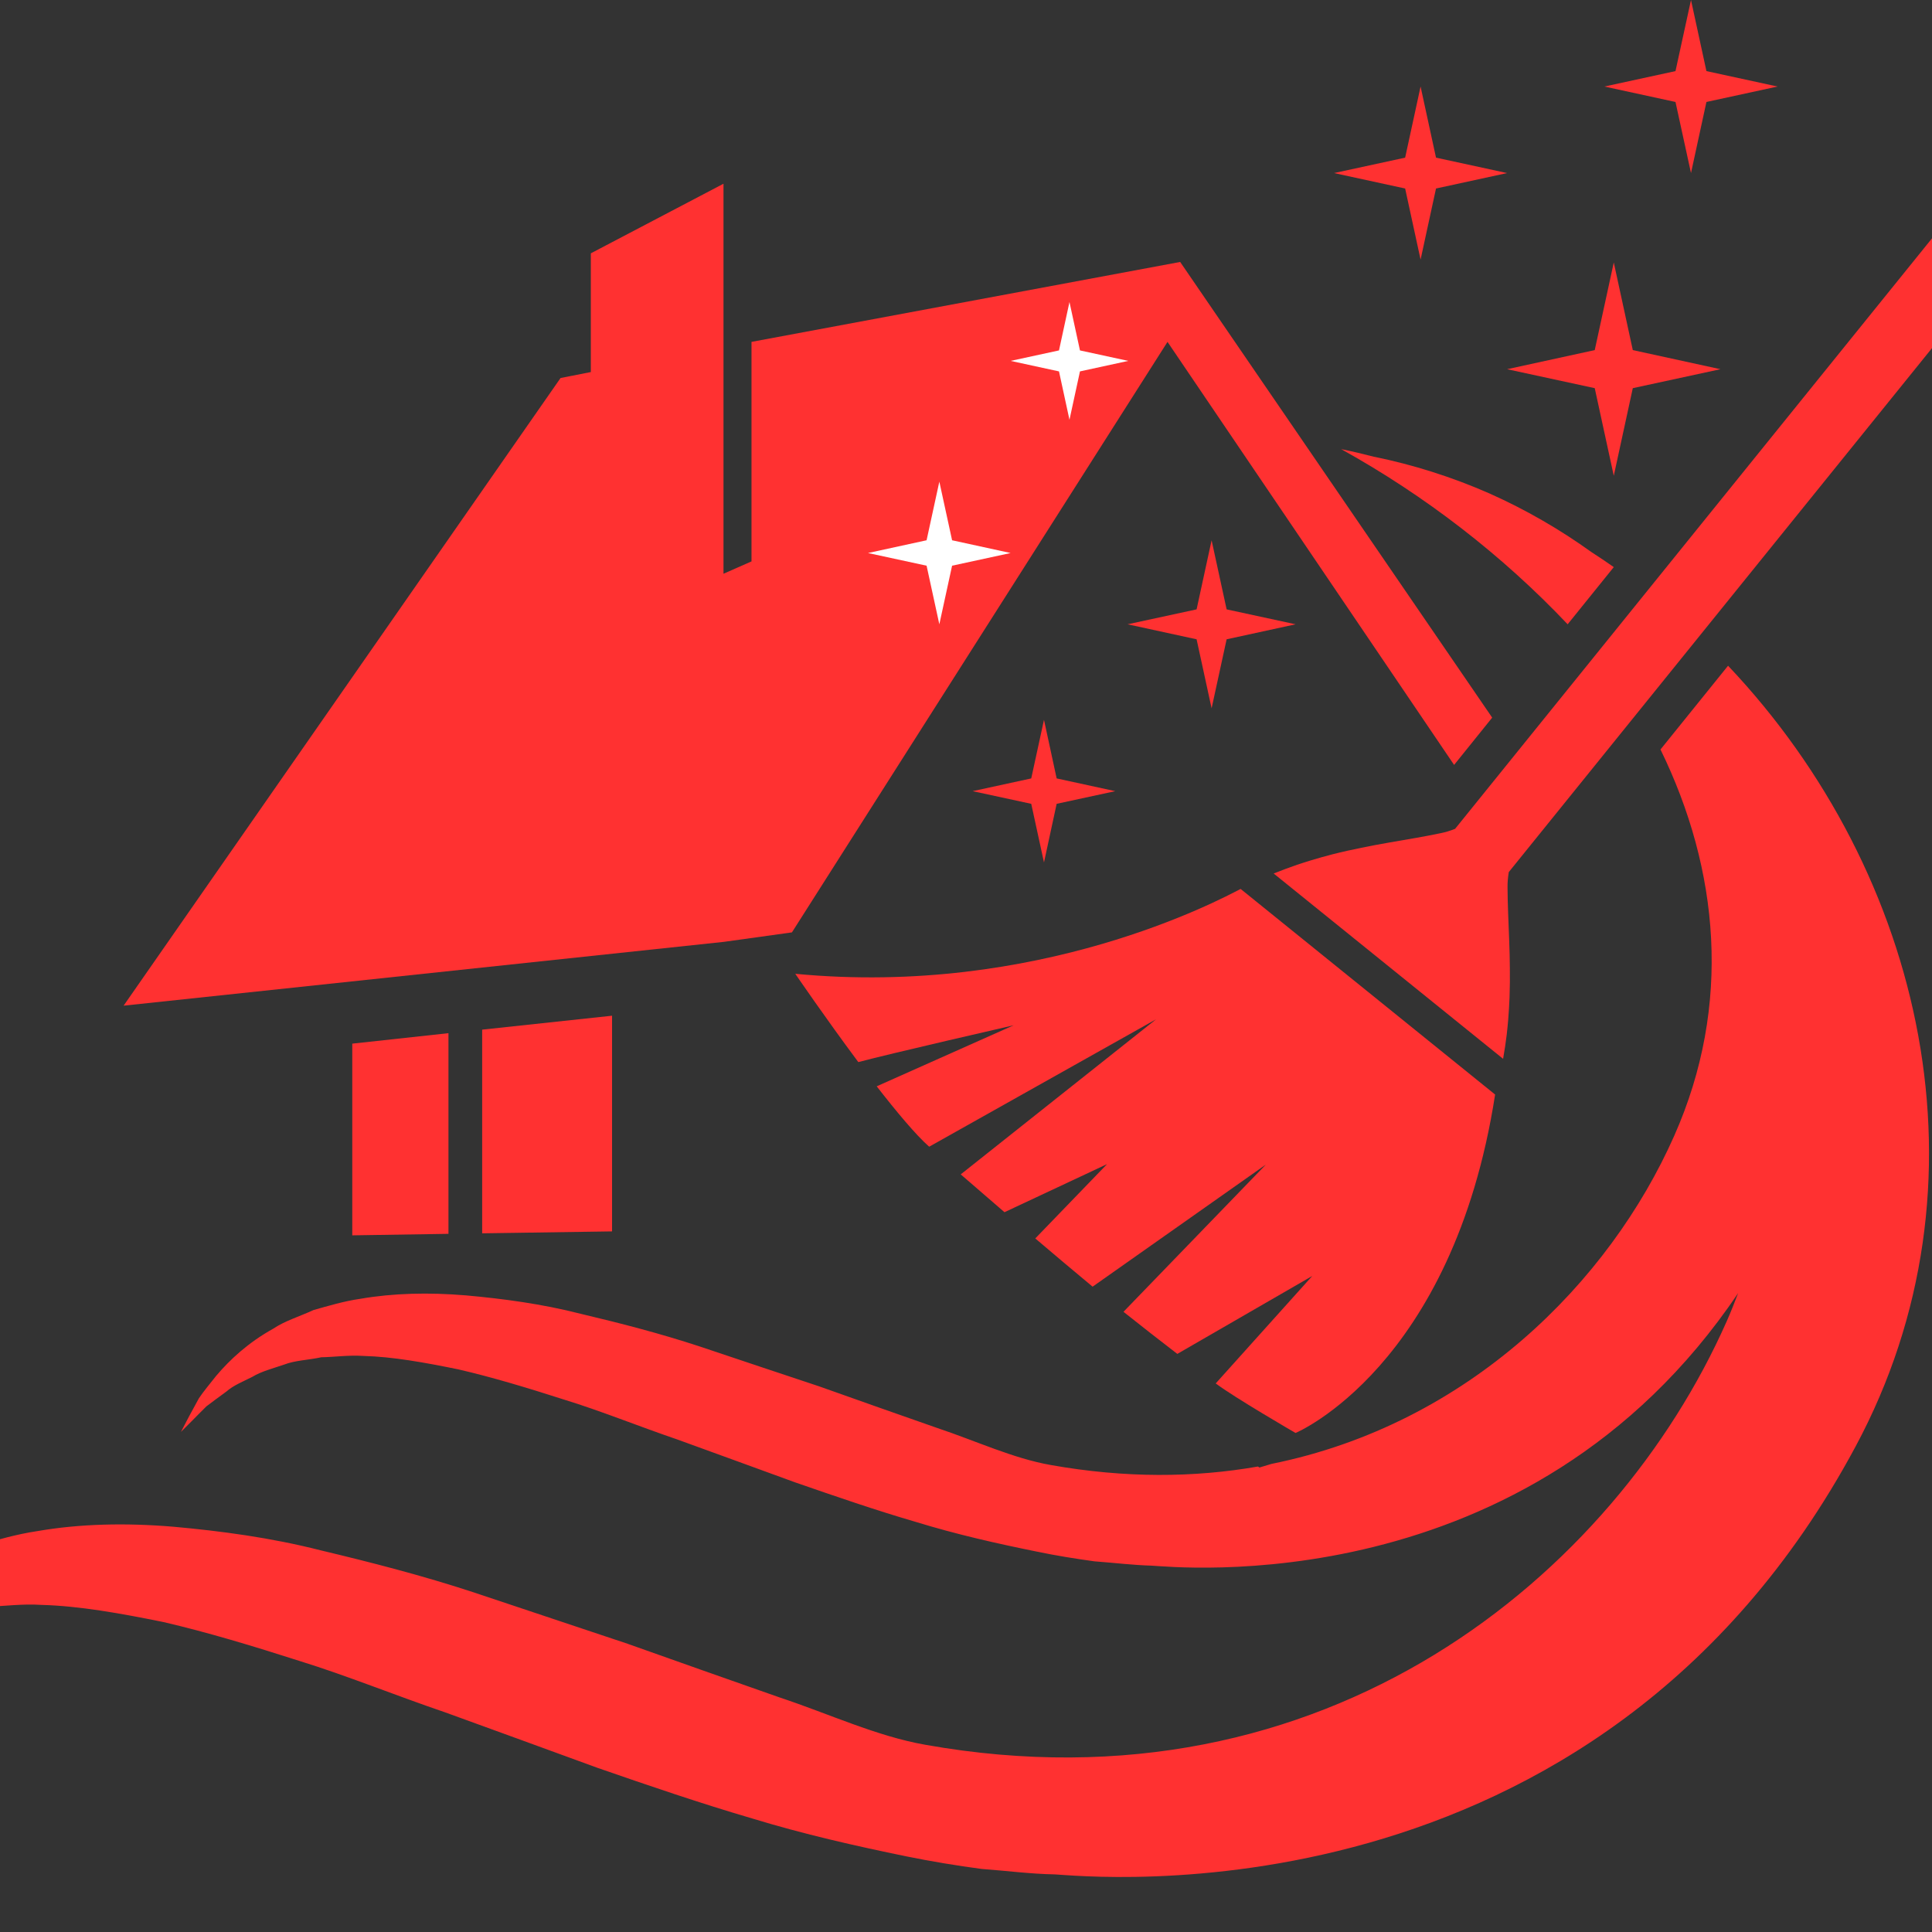
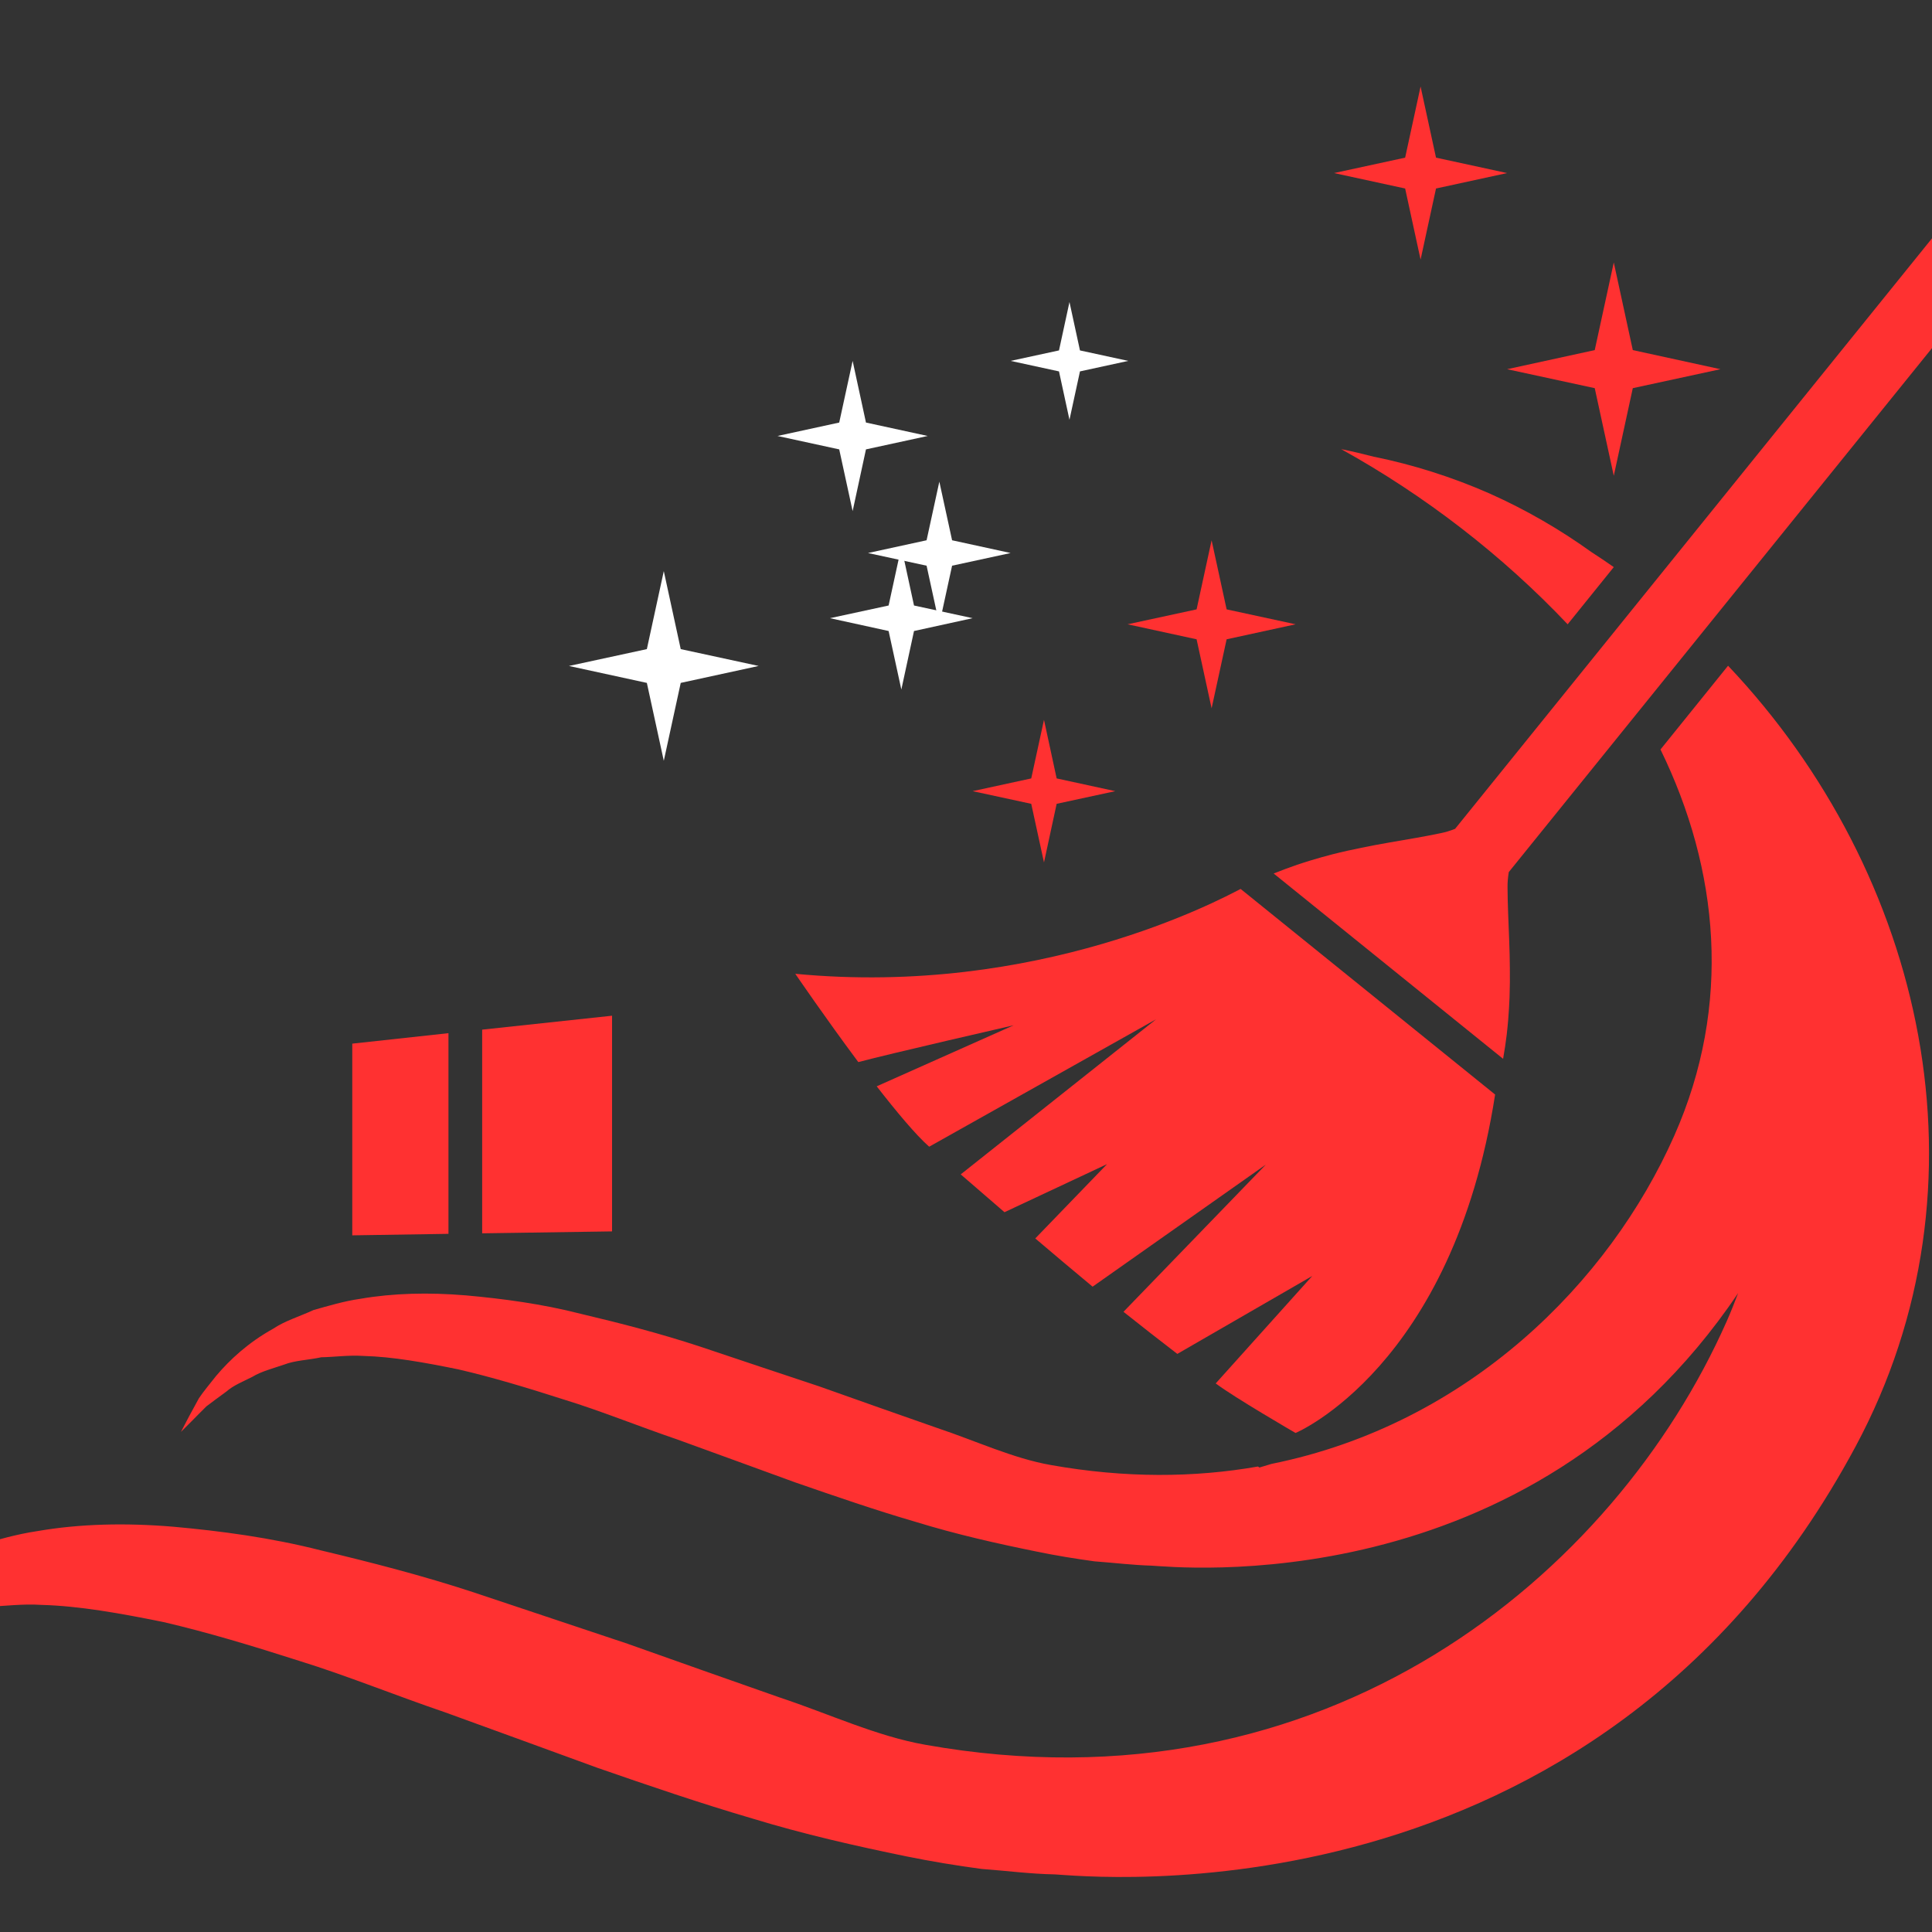
<svg xmlns="http://www.w3.org/2000/svg" width="120" zoomAndPan="magnify" viewBox="0 0 90 90" height="120" preserveAspectRatio="xMidYMid meet" version="1.0">
  <rect x="0" y="0" width="90" height="90" fill="#333333" stroke="none" />
  <path fill="#ff3131" d="M 95.473 9.441 C 95.926 8.879 95.84 8.043 95.277 7.586 L 94.828 7.223 C 94.262 6.77 93.43 6.855 92.973 7.422 L 67.785 38.609 C 67.562 38.699 67.332 38.77 67.094 38.816 C 66.348 38.973 65.562 39.102 64.75 39.242 C 64.516 39.285 64.277 39.328 64.035 39.371 C 63.617 39.453 63.191 39.539 62.758 39.633 C 62.531 39.684 62.301 39.738 62.07 39.797 C 61.738 39.883 61.406 39.977 61.07 40.078 C 60.855 40.145 60.637 40.211 60.422 40.285 C 60.062 40.41 59.699 40.543 59.332 40.691 L 70.02 49.324 C 70.09 48.938 70.145 48.555 70.191 48.18 C 70.219 47.949 70.238 47.723 70.258 47.5 C 70.285 47.148 70.309 46.801 70.32 46.465 C 70.328 46.227 70.332 45.988 70.336 45.754 C 70.34 45.309 70.332 44.879 70.324 44.453 C 70.316 44.207 70.309 43.965 70.301 43.723 C 70.27 42.898 70.23 42.105 70.227 41.344 C 70.223 41.102 70.246 40.863 70.285 40.625 Z M 95.473 9.441 " fill-opacity="1" fill-rule="nonzero" />
  <path fill="#ff3131" d="M 37.047 45.363 C 37.047 45.363 38.438 47.402 39.984 49.477 C 41.473 49.078 47.219 47.762 47.219 47.762 L 40.84 50.605 C 41.766 51.793 42.664 52.871 43.285 53.418 L 53.852 47.484 L 44.754 54.707 C 45.391 55.262 46.074 55.852 46.793 56.469 L 51.57 54.23 L 48.227 57.691 C 49.086 58.422 49.98 59.176 50.898 59.938 L 58.969 54.25 L 52.336 61.109 C 53.18 61.781 54.02 62.438 54.844 63.07 L 61.129 59.441 L 56.633 64.445 C 57.477 65.086 60.352 66.754 60.352 66.754 C 60.352 66.754 67.676 63.688 69.648 50.988 L 57.793 41.41 C 56.816 41.914 48.387 46.449 37.047 45.363 Z M 37.047 45.363 " fill-opacity="1" fill-rule="nonzero" />
  <path fill="#ff3131" d="M 76.062 18.082 L 80.145 17.199 L 76.062 16.309 L 75.176 12.227 L 74.289 16.309 L 70.207 17.199 L 74.289 18.082 L 75.176 22.164 Z M 76.062 18.082 " fill-opacity="1" fill-rule="nonzero" />
  <path fill="#ffffff" d="M 40.34 20.934 L 43.215 20.309 L 40.34 19.684 L 39.719 16.812 L 39.094 19.684 L 36.219 20.309 L 39.094 20.934 L 39.719 23.809 Z M 40.34 20.934 " fill-opacity="1" fill-rule="nonzero" />
  <path fill="#ffffff" d="M 42.578 29.395 L 45.309 28.797 L 42.578 28.207 L 41.988 25.477 L 41.395 28.207 L 38.664 28.797 L 41.395 29.395 L 41.988 32.121 Z M 42.578 29.395 " fill-opacity="1" fill-rule="nonzero" />
-   <path fill="#ff3131" d="M 57.141 29.781 L 60.355 29.082 L 57.141 28.387 L 56.441 25.168 L 55.742 28.387 L 52.527 29.082 L 55.742 29.781 L 56.441 32.996 Z M 57.141 29.781 " fill-opacity="1" fill-rule="nonzero" />
+   <path fill="#ff3131" d="M 57.141 29.781 L 60.355 29.082 L 57.141 28.387 L 56.441 25.168 L 55.742 28.387 L 52.527 29.082 L 55.742 29.781 L 56.441 32.996 M 57.141 29.781 " fill-opacity="1" fill-rule="nonzero" />
  <path fill="#ff3131" d="M 49.223 37.445 L 51.953 36.855 L 49.223 36.262 L 48.633 33.531 L 48.039 36.262 L 45.309 36.855 L 48.039 37.445 L 48.633 40.176 Z M 49.223 37.445 " fill-opacity="1" fill-rule="nonzero" />
-   <path fill="#ff3131" d="M 79.492 4.75 L 82.805 4.031 L 79.492 3.312 L 78.773 0 L 78.051 3.312 L 74.738 4.031 L 78.051 4.75 L 78.773 8.062 Z M 79.492 4.75 " fill-opacity="1" fill-rule="nonzero" />
  <path fill="#ff3131" d="M 66.895 8.781 L 70.207 8.062 L 66.895 7.344 L 66.176 4.031 L 65.457 7.344 L 62.145 8.062 L 65.457 8.781 L 66.176 12.094 Z M 66.895 8.781 " fill-opacity="1" fill-rule="nonzero" />
  <path fill="#ff3131" d="M 20.891 57.477 L 20.891 48.129 L 16.41 48.617 L 16.41 57.547 Z M 20.891 57.477 " fill-opacity="1" fill-rule="nonzero" />
  <path fill="#ff3131" d="M 28.512 57.363 L 28.512 47.316 L 22.461 47.965 L 22.461 57.453 Z M 28.512 57.363 " fill-opacity="1" fill-rule="nonzero" />
  <path fill="#ffffff" d="M 31.711 31.812 L 35.34 31.023 L 31.711 30.238 L 30.922 26.605 L 30.133 30.238 L 26.504 31.023 L 30.133 31.812 L 30.922 35.441 Z M 31.711 31.812 " fill-opacity="1" fill-rule="nonzero" />
  <path fill="#ff3131" d="M 74.137 25.719 C 72.668 24.664 71.078 23.742 69.387 22.988 C 67.629 22.215 65.836 21.652 64.031 21.281 C 64.031 21.285 64.035 21.285 64.035 21.285 C 63.52 21.152 62.996 21.027 62.477 20.922 C 66.395 23.094 69.992 25.875 73.027 29.082 L 75.176 26.418 C 74.836 26.18 74.488 25.945 74.137 25.719 Z M 74.137 25.719 " fill-opacity="1" fill-rule="nonzero" />
  <path fill="#ff3131" d="M 77.992 52.91 C 74.969 59.734 68.395 66.344 59.227 68.195 L 58.668 68.363 L 58.602 68.316 C 55.637 68.836 52.41 68.863 48.949 68.246 C 47.195 67.938 45.469 67.125 43.664 66.523 C 41.848 65.887 40.012 65.242 38.172 64.586 C 36.305 63.965 34.43 63.34 32.594 62.723 C 30.738 62.113 28.875 61.633 27.055 61.203 C 25.242 60.738 23.43 60.5 21.707 60.344 C 19.973 60.199 18.316 60.238 16.781 60.504 C 16.02 60.613 15.285 60.836 14.605 61.027 C 13.934 61.336 13.285 61.523 12.723 61.898 C 11.574 62.535 10.703 63.34 10.062 64.102 C 9.754 64.492 9.473 64.828 9.266 65.137 C 9.082 65.473 8.93 65.754 8.805 65.984 C 8.559 66.449 8.43 66.703 8.43 66.703 C 8.43 66.703 8.621 66.512 8.969 66.164 C 9.145 65.98 9.363 65.766 9.617 65.512 C 9.883 65.309 10.199 65.078 10.551 64.82 C 10.867 64.539 11.312 64.363 11.75 64.141 C 12.184 63.879 12.707 63.75 13.23 63.57 C 13.75 63.367 14.363 63.359 14.965 63.227 C 15.59 63.215 16.227 63.121 16.914 63.164 C 18.285 63.199 19.777 63.469 21.344 63.789 C 22.918 64.152 24.562 64.648 26.277 65.199 C 27.988 65.723 29.746 66.441 31.559 67.059 C 33.375 67.715 35.215 68.391 37.062 69.062 C 38.926 69.707 40.801 70.355 42.68 70.902 C 44.551 71.477 46.434 71.902 48.266 72.273 C 49.184 72.465 50.105 72.613 50.992 72.734 C 51.902 72.801 52.777 72.91 53.645 72.934 C 54.648 72.98 71.18 74.777 80.969 60.238 C 80.801 60.68 80.625 61.129 80.43 61.566 C 75.211 73.34 61.785 84.609 43.098 81.277 C 40.836 80.879 38.617 79.836 36.297 79.066 C 33.969 78.246 31.602 77.418 29.238 76.574 C 26.836 75.773 24.434 74.973 22.07 74.18 C 19.684 73.395 17.289 72.781 14.949 72.223 C 12.617 71.629 10.289 71.32 8.074 71.121 C 5.848 70.934 3.715 70.984 1.746 71.324 C 0.766 71.469 -0.176 71.746 -1.051 71.996 C -1.91 72.395 -2.742 72.637 -3.469 73.121 C -4.949 73.938 -6.066 74.973 -6.887 75.949 C -7.285 76.453 -7.645 76.887 -7.914 77.281 C -8.148 77.715 -8.344 78.074 -8.508 78.371 C -8.82 78.98 -8.992 79.305 -8.992 79.305 C -8.992 79.305 -8.742 79.059 -8.293 78.613 C -8.066 78.387 -7.785 78.109 -7.461 77.773 C -7.113 77.52 -6.715 77.223 -6.262 76.891 C -5.855 76.531 -5.285 76.309 -4.715 76.012 C -4.164 75.684 -3.492 75.516 -2.812 75.281 C -2.145 75.02 -1.355 75.012 -0.586 74.844 C 0.219 74.824 1.035 74.703 1.926 74.762 C 3.684 74.809 5.598 75.152 7.617 75.562 C 9.637 76.031 11.75 76.668 13.957 77.375 C 16.156 78.055 18.414 78.977 20.742 79.77 C 23.078 80.617 25.445 81.48 27.82 82.348 C 30.215 83.18 32.629 84.004 35.039 84.711 C 37.441 85.445 39.859 85.992 42.223 86.477 C 43.398 86.715 44.578 86.91 45.723 87.062 C 46.891 87.148 48.016 87.297 49.133 87.316 C 50.5 87.379 74.312 89.988 86.438 67.387 C 92.988 55.188 89.664 40.691 80.5 31.012 L 77.352 34.914 C 80.078 40.496 80.699 46.805 77.992 52.91 Z M 77.992 52.91 " fill-opacity="1" fill-rule="nonzero" />
-   <path fill="#ff3131" d="M 36.891 43.434 L 54.387 15.926 L 67.738 35.633 L 69.512 33.43 L 54.977 12.203 L 35.008 15.926 L 35.008 26.152 L 33.703 26.727 L 33.703 8.559 L 27.523 11.801 L 27.523 17.332 L 26.113 17.609 L 5.758 46.848 L 33.723 43.875 Z M 36.891 43.434 " fill-opacity="1" fill-rule="nonzero" />
  <path fill="#ffffff" d="M 44.352 26.352 L 47.078 25.762 L 44.352 25.168 L 43.758 22.438 L 43.164 25.168 L 40.434 25.762 L 43.164 26.352 L 43.758 29.082 Z M 44.352 26.352 " fill-opacity="1" fill-rule="nonzero" />
  <path fill="#ffffff" d="M 50.309 17.301 L 52.559 16.812 L 50.309 16.324 L 49.82 14.07 L 49.332 16.324 L 47.078 16.812 L 49.332 17.301 L 49.82 19.555 Z M 50.309 17.301 " fill-opacity="1" fill-rule="nonzero" />
</svg>